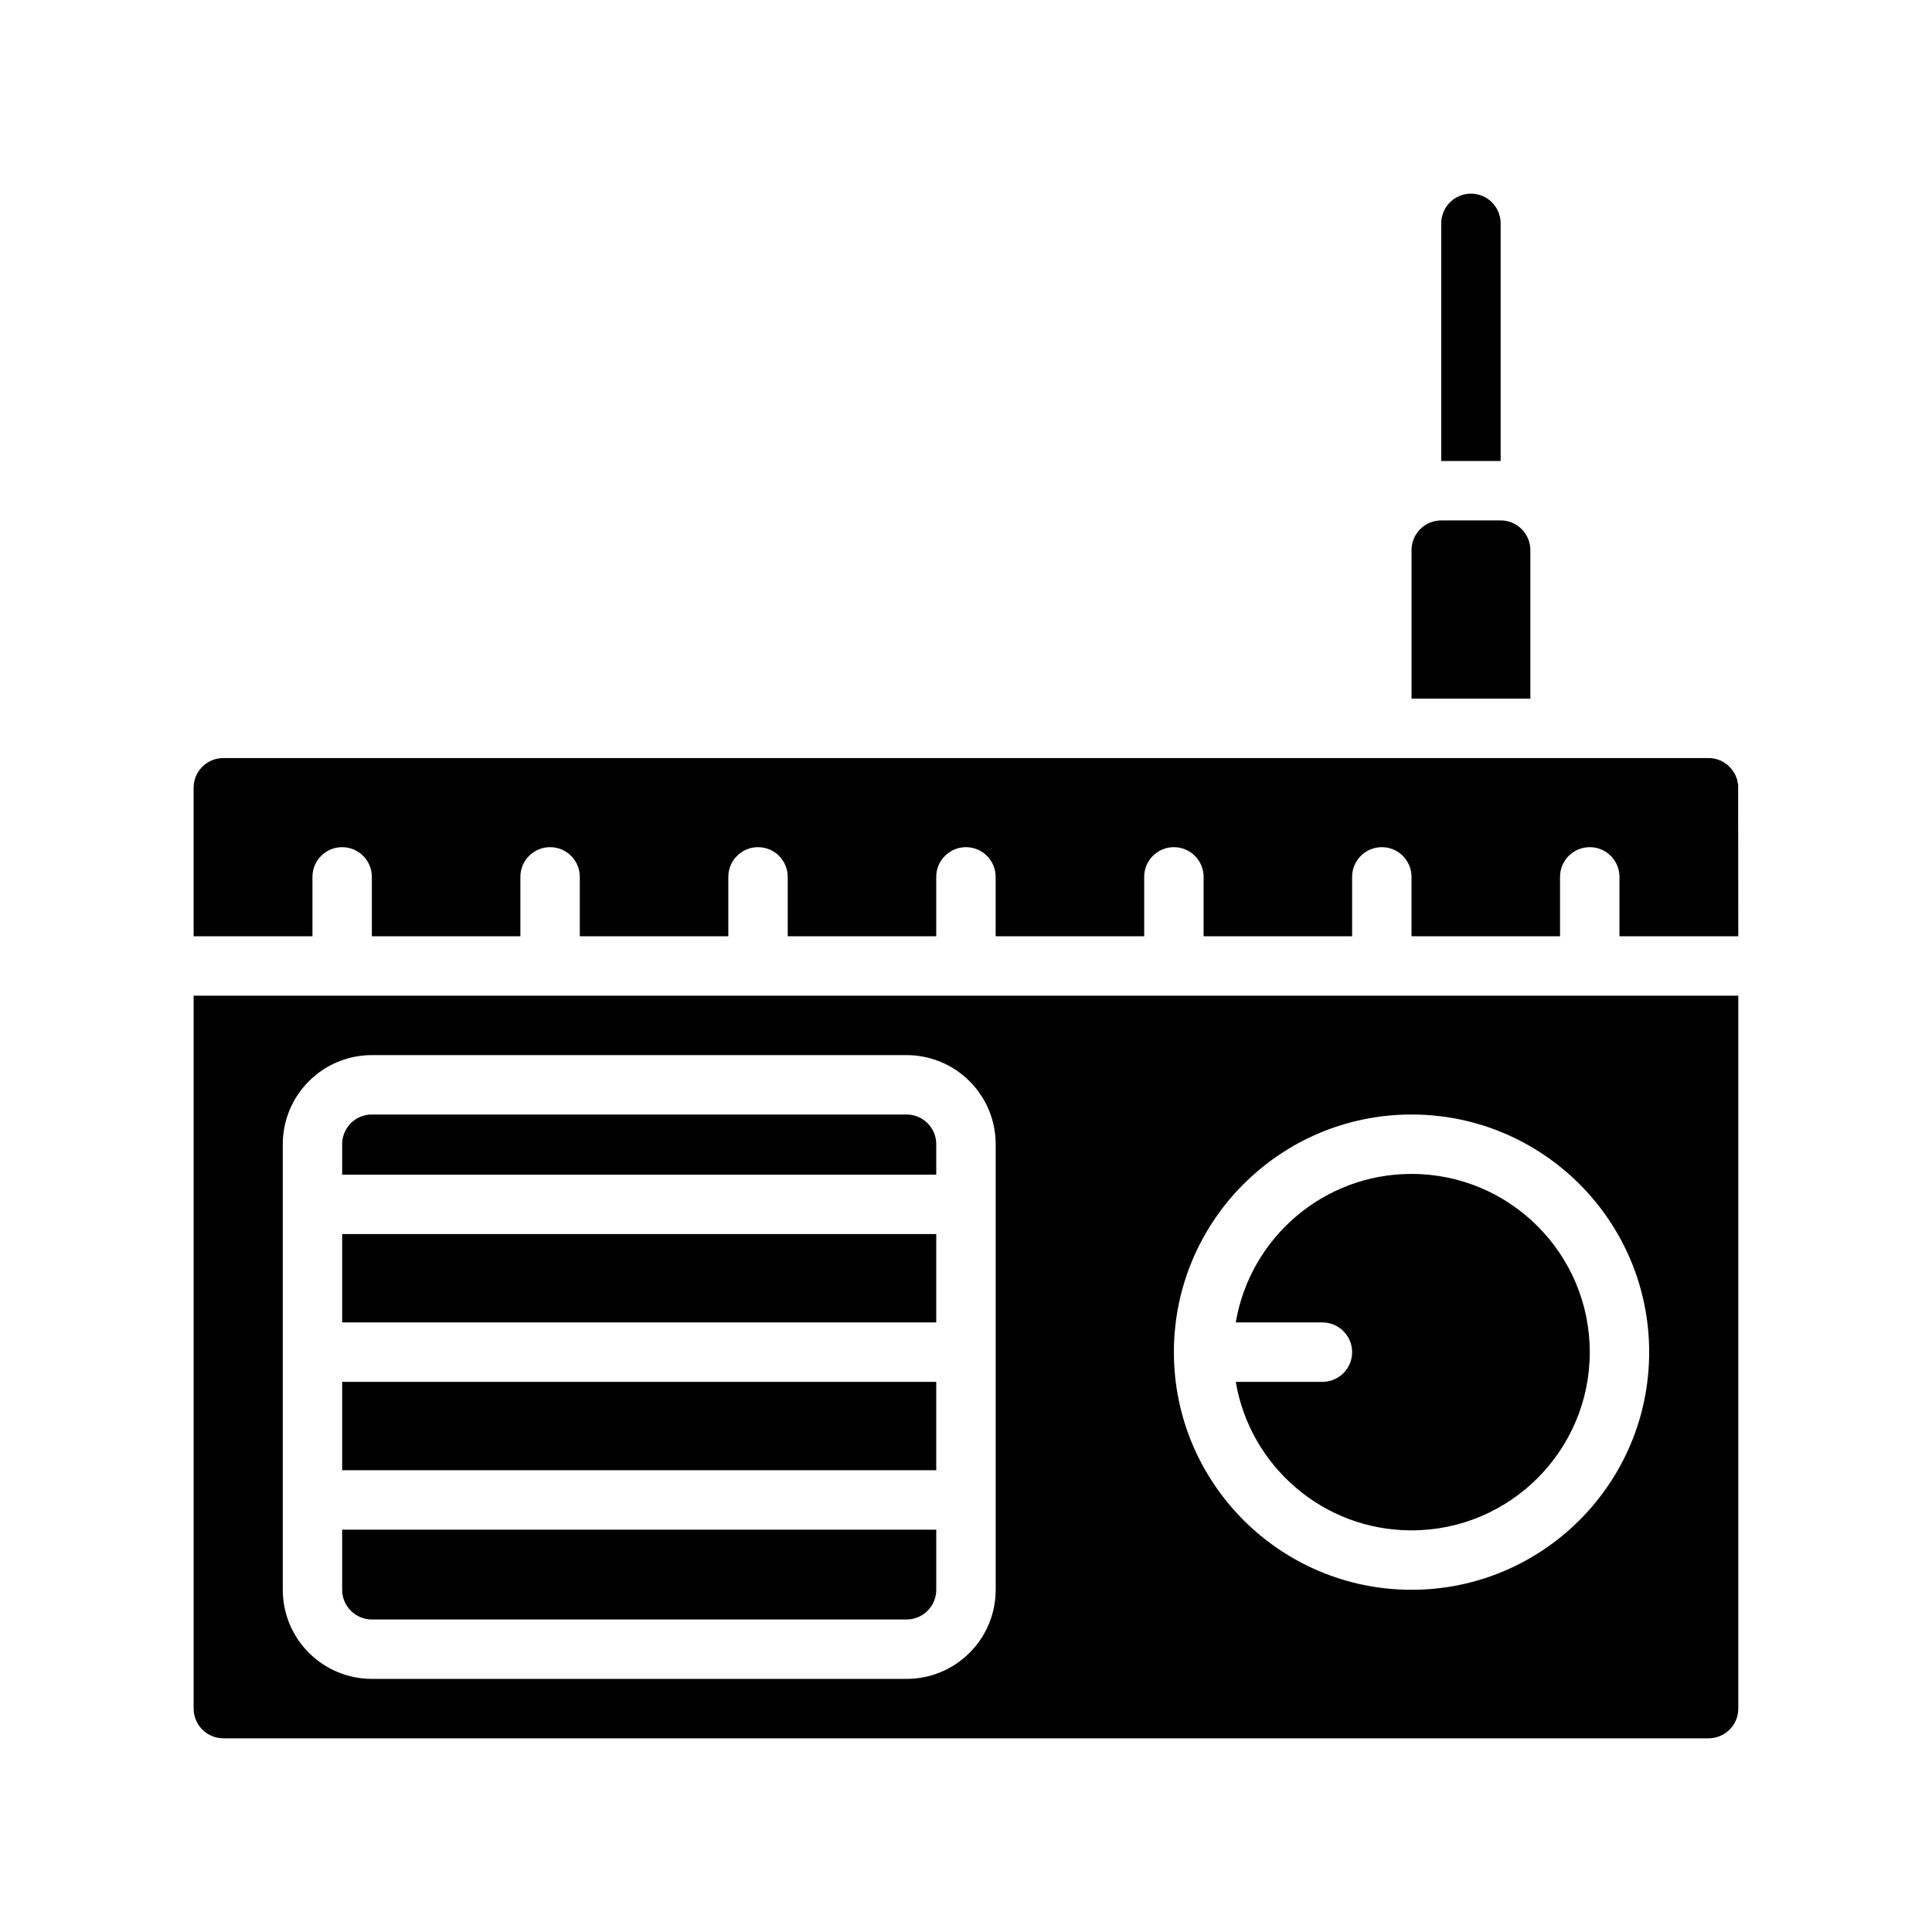
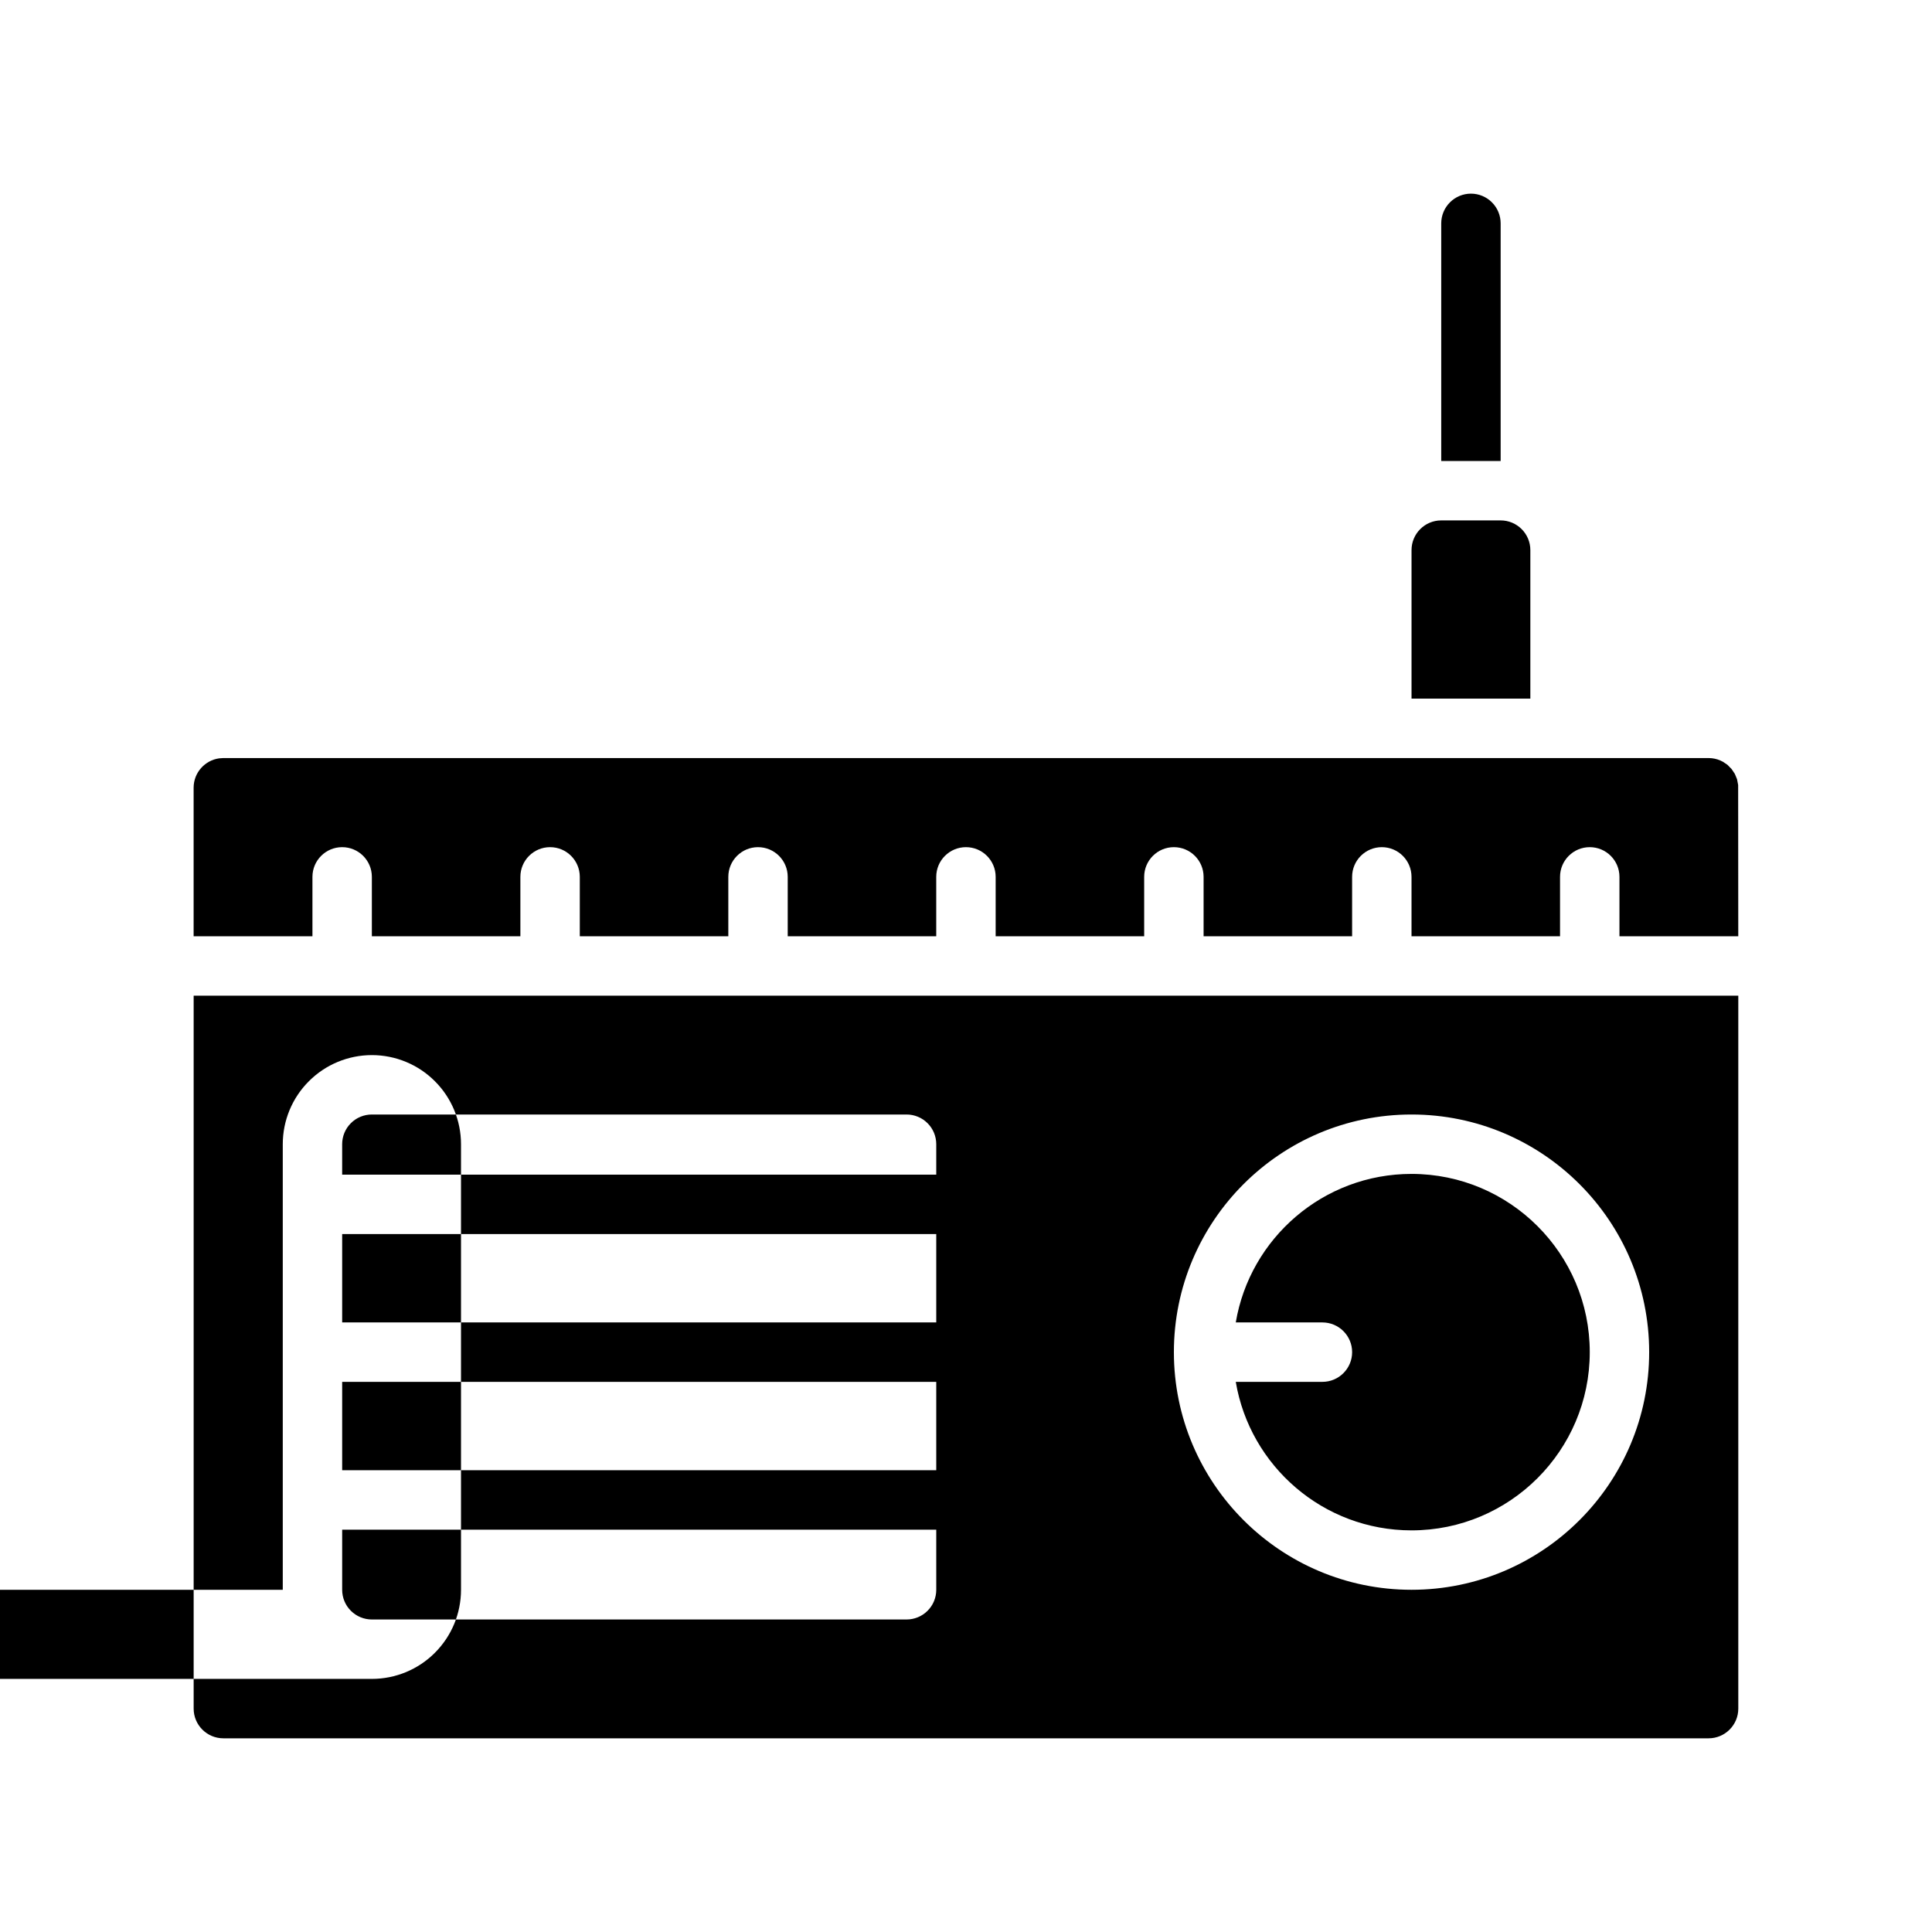
<svg xmlns="http://www.w3.org/2000/svg" fill="#000000" width="800px" height="800px" version="1.1" viewBox="144 144 512 512">
-   <path d="m195.32 407.87v188.93c0 4.344 3.527 7.871 7.875 7.871h393.6c4.344 0 7.871-3.527 7.871-7.871v-188.93zm23.617 157.44v-118.08c0-6.266 2.488-12.273 6.922-16.695 4.422-4.434 10.43-6.922 16.695-6.922h141.7c6.266 0 12.273 2.488 16.695 6.922 4.434 4.422 6.922 10.43 6.922 16.695v118.08c0 6.266-2.488 12.27-6.922 16.695-4.422 4.434-10.43 6.918-16.695 6.918h-141.7c-6.266 0-12.273-2.484-16.695-6.918-4.434-4.426-6.922-10.43-6.922-16.695zm173.18-15.934h-157.44v15.934c0 2.086 0.824 4.094 2.305 5.562 1.473 1.48 3.481 2.309 5.566 2.309h141.7c2.086 0 4.094-0.828 5.566-2.309 1.48-1.469 2.305-3.477 2.305-5.562zm62.977-47.043c0-34.758 28.223-62.977 62.977-62.977s62.977 28.219 62.977 62.977c0 34.754-28.223 62.977-62.977 62.977s-62.977-28.223-62.977-62.977zm16.398 7.871c3.754 22.324 23.191 39.359 46.578 39.359 26.066 0 47.234-21.168 47.234-47.23 0-26.066-21.168-47.234-47.234-47.234-23.387 0-42.824 17.035-46.578 39.359h22.961c4.348 0 7.875 3.527 7.875 7.875 0 4.344-3.527 7.871-7.875 7.871zm-79.375 0h-157.44v23.426h157.44zm0-39.172h-157.44v23.426h157.44zm0-15.742v-8.062c0-2.086-0.824-4.094-2.305-5.566-1.473-1.48-3.481-2.305-5.566-2.305h-141.7c-2.086 0-4.094 0.824-5.566 2.305-1.48 1.473-2.305 3.481-2.305 5.566v8.062zm-188.93-110.4-1.102 0.078c-3.812 0.535-6.75 3.793-6.773 7.746v39.406h31.488v-15.742c0-4.348 3.527-7.871 7.875-7.871 4.344 0 7.871 3.523 7.871 7.871v15.742h39.359v-15.742c0-4.348 3.527-7.871 7.871-7.871 4.348 0 7.875 3.523 7.875 7.871v15.742h39.359v-15.742c0-4.348 3.527-7.871 7.871-7.871s7.871 3.523 7.871 7.871v15.742h39.359v-15.742c0-4.348 3.527-7.871 7.875-7.871 4.344 0 7.871 3.523 7.871 7.871v15.742h39.359v-15.742c0-4.348 3.527-7.871 7.871-7.871 4.348 0 7.875 3.523 7.875 7.871v15.742h39.359v-15.742c0-4.348 3.527-7.871 7.871-7.871s7.871 3.523 7.871 7.871v15.742h39.359v-15.742c0-4.348 3.527-7.871 7.875-7.871 4.344 0 7.871 3.523 7.871 7.871v15.742h31.488l-0.031-40.074-0.293-1.535-0.582-1.418-0.867-1.297-1.094-1.113-1.172-0.793c-0.898-0.504-1.906-0.836-2.977-0.953l-0.855-0.047zm338.5-62.977h-15.746c-4.344 0-7.871 3.527-7.871 7.871v39.359h31.488v-39.359c0-4.344-3.527-7.871-7.871-7.871zm0-15.742v-62.977c0-2.086-0.828-4.094-2.309-5.566-1.469-1.48-3.477-2.309-5.562-2.309-2.086 0-4.094 0.828-5.566 2.309-1.48 1.473-2.309 3.481-2.309 5.566v62.977z" fill-rule="evenodd" />
+   <path d="m195.32 407.87v188.93c0 4.344 3.527 7.871 7.875 7.871h393.6c4.344 0 7.871-3.527 7.871-7.871v-188.93zm23.617 157.44v-118.08c0-6.266 2.488-12.273 6.922-16.695 4.422-4.434 10.43-6.922 16.695-6.922c6.266 0 12.273 2.488 16.695 6.922 4.434 4.422 6.922 10.43 6.922 16.695v118.08c0 6.266-2.488 12.27-6.922 16.695-4.422 4.434-10.43 6.918-16.695 6.918h-141.7c-6.266 0-12.273-2.484-16.695-6.918-4.434-4.426-6.922-10.43-6.922-16.695zm173.18-15.934h-157.44v15.934c0 2.086 0.824 4.094 2.305 5.562 1.473 1.48 3.481 2.309 5.566 2.309h141.7c2.086 0 4.094-0.828 5.566-2.309 1.48-1.469 2.305-3.477 2.305-5.562zm62.977-47.043c0-34.758 28.223-62.977 62.977-62.977s62.977 28.219 62.977 62.977c0 34.754-28.223 62.977-62.977 62.977s-62.977-28.223-62.977-62.977zm16.398 7.871c3.754 22.324 23.191 39.359 46.578 39.359 26.066 0 47.234-21.168 47.234-47.23 0-26.066-21.168-47.234-47.234-47.234-23.387 0-42.824 17.035-46.578 39.359h22.961c4.348 0 7.875 3.527 7.875 7.875 0 4.344-3.527 7.871-7.875 7.871zm-79.375 0h-157.44v23.426h157.44zm0-39.172h-157.44v23.426h157.44zm0-15.742v-8.062c0-2.086-0.824-4.094-2.305-5.566-1.473-1.48-3.481-2.305-5.566-2.305h-141.7c-2.086 0-4.094 0.824-5.566 2.305-1.48 1.473-2.305 3.481-2.305 5.566v8.062zm-188.93-110.4-1.102 0.078c-3.812 0.535-6.75 3.793-6.773 7.746v39.406h31.488v-15.742c0-4.348 3.527-7.871 7.875-7.871 4.344 0 7.871 3.523 7.871 7.871v15.742h39.359v-15.742c0-4.348 3.527-7.871 7.871-7.871 4.348 0 7.875 3.523 7.875 7.871v15.742h39.359v-15.742c0-4.348 3.527-7.871 7.871-7.871s7.871 3.523 7.871 7.871v15.742h39.359v-15.742c0-4.348 3.527-7.871 7.875-7.871 4.344 0 7.871 3.523 7.871 7.871v15.742h39.359v-15.742c0-4.348 3.527-7.871 7.871-7.871 4.348 0 7.875 3.523 7.875 7.871v15.742h39.359v-15.742c0-4.348 3.527-7.871 7.871-7.871s7.871 3.523 7.871 7.871v15.742h39.359v-15.742c0-4.348 3.527-7.871 7.875-7.871 4.344 0 7.871 3.523 7.871 7.871v15.742h31.488l-0.031-40.074-0.293-1.535-0.582-1.418-0.867-1.297-1.094-1.113-1.172-0.793c-0.898-0.504-1.906-0.836-2.977-0.953l-0.855-0.047zm338.5-62.977h-15.746c-4.344 0-7.871 3.527-7.871 7.871v39.359h31.488v-39.359c0-4.344-3.527-7.871-7.871-7.871zm0-15.742v-62.977c0-2.086-0.828-4.094-2.309-5.566-1.469-1.48-3.477-2.309-5.562-2.309-2.086 0-4.094 0.828-5.566 2.309-1.48 1.473-2.309 3.481-2.309 5.566v62.977z" fill-rule="evenodd" />
</svg>